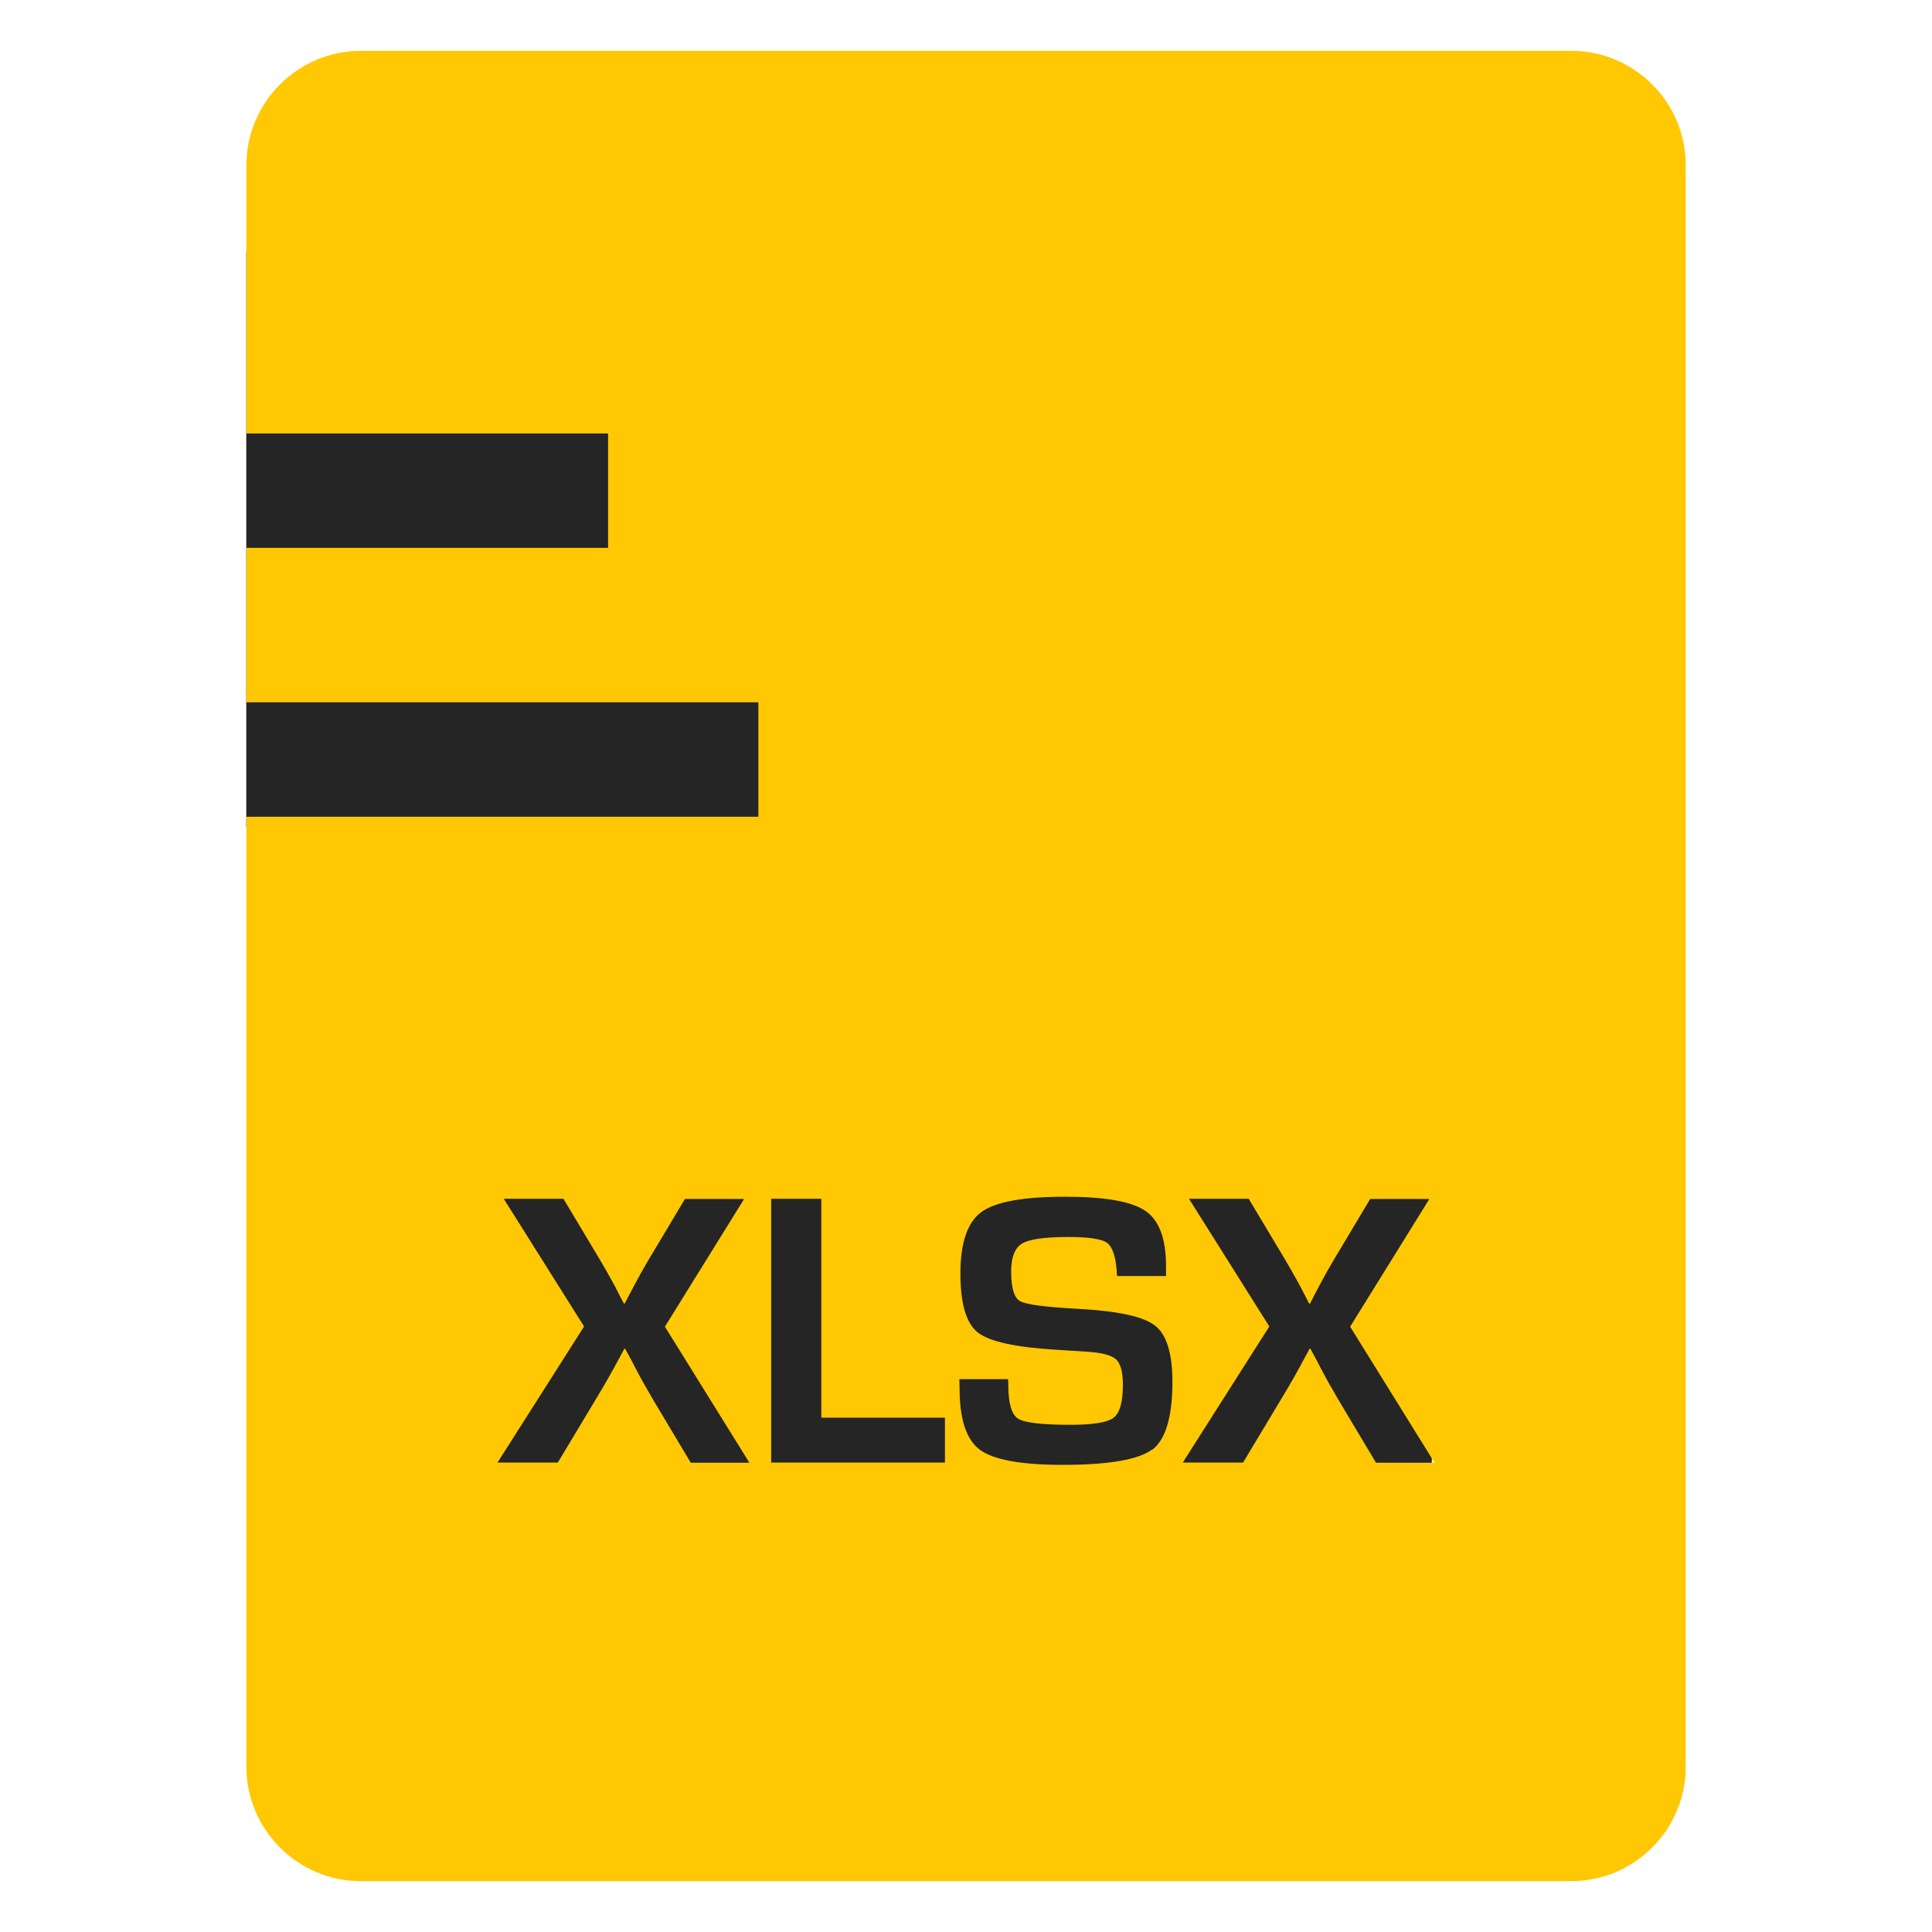
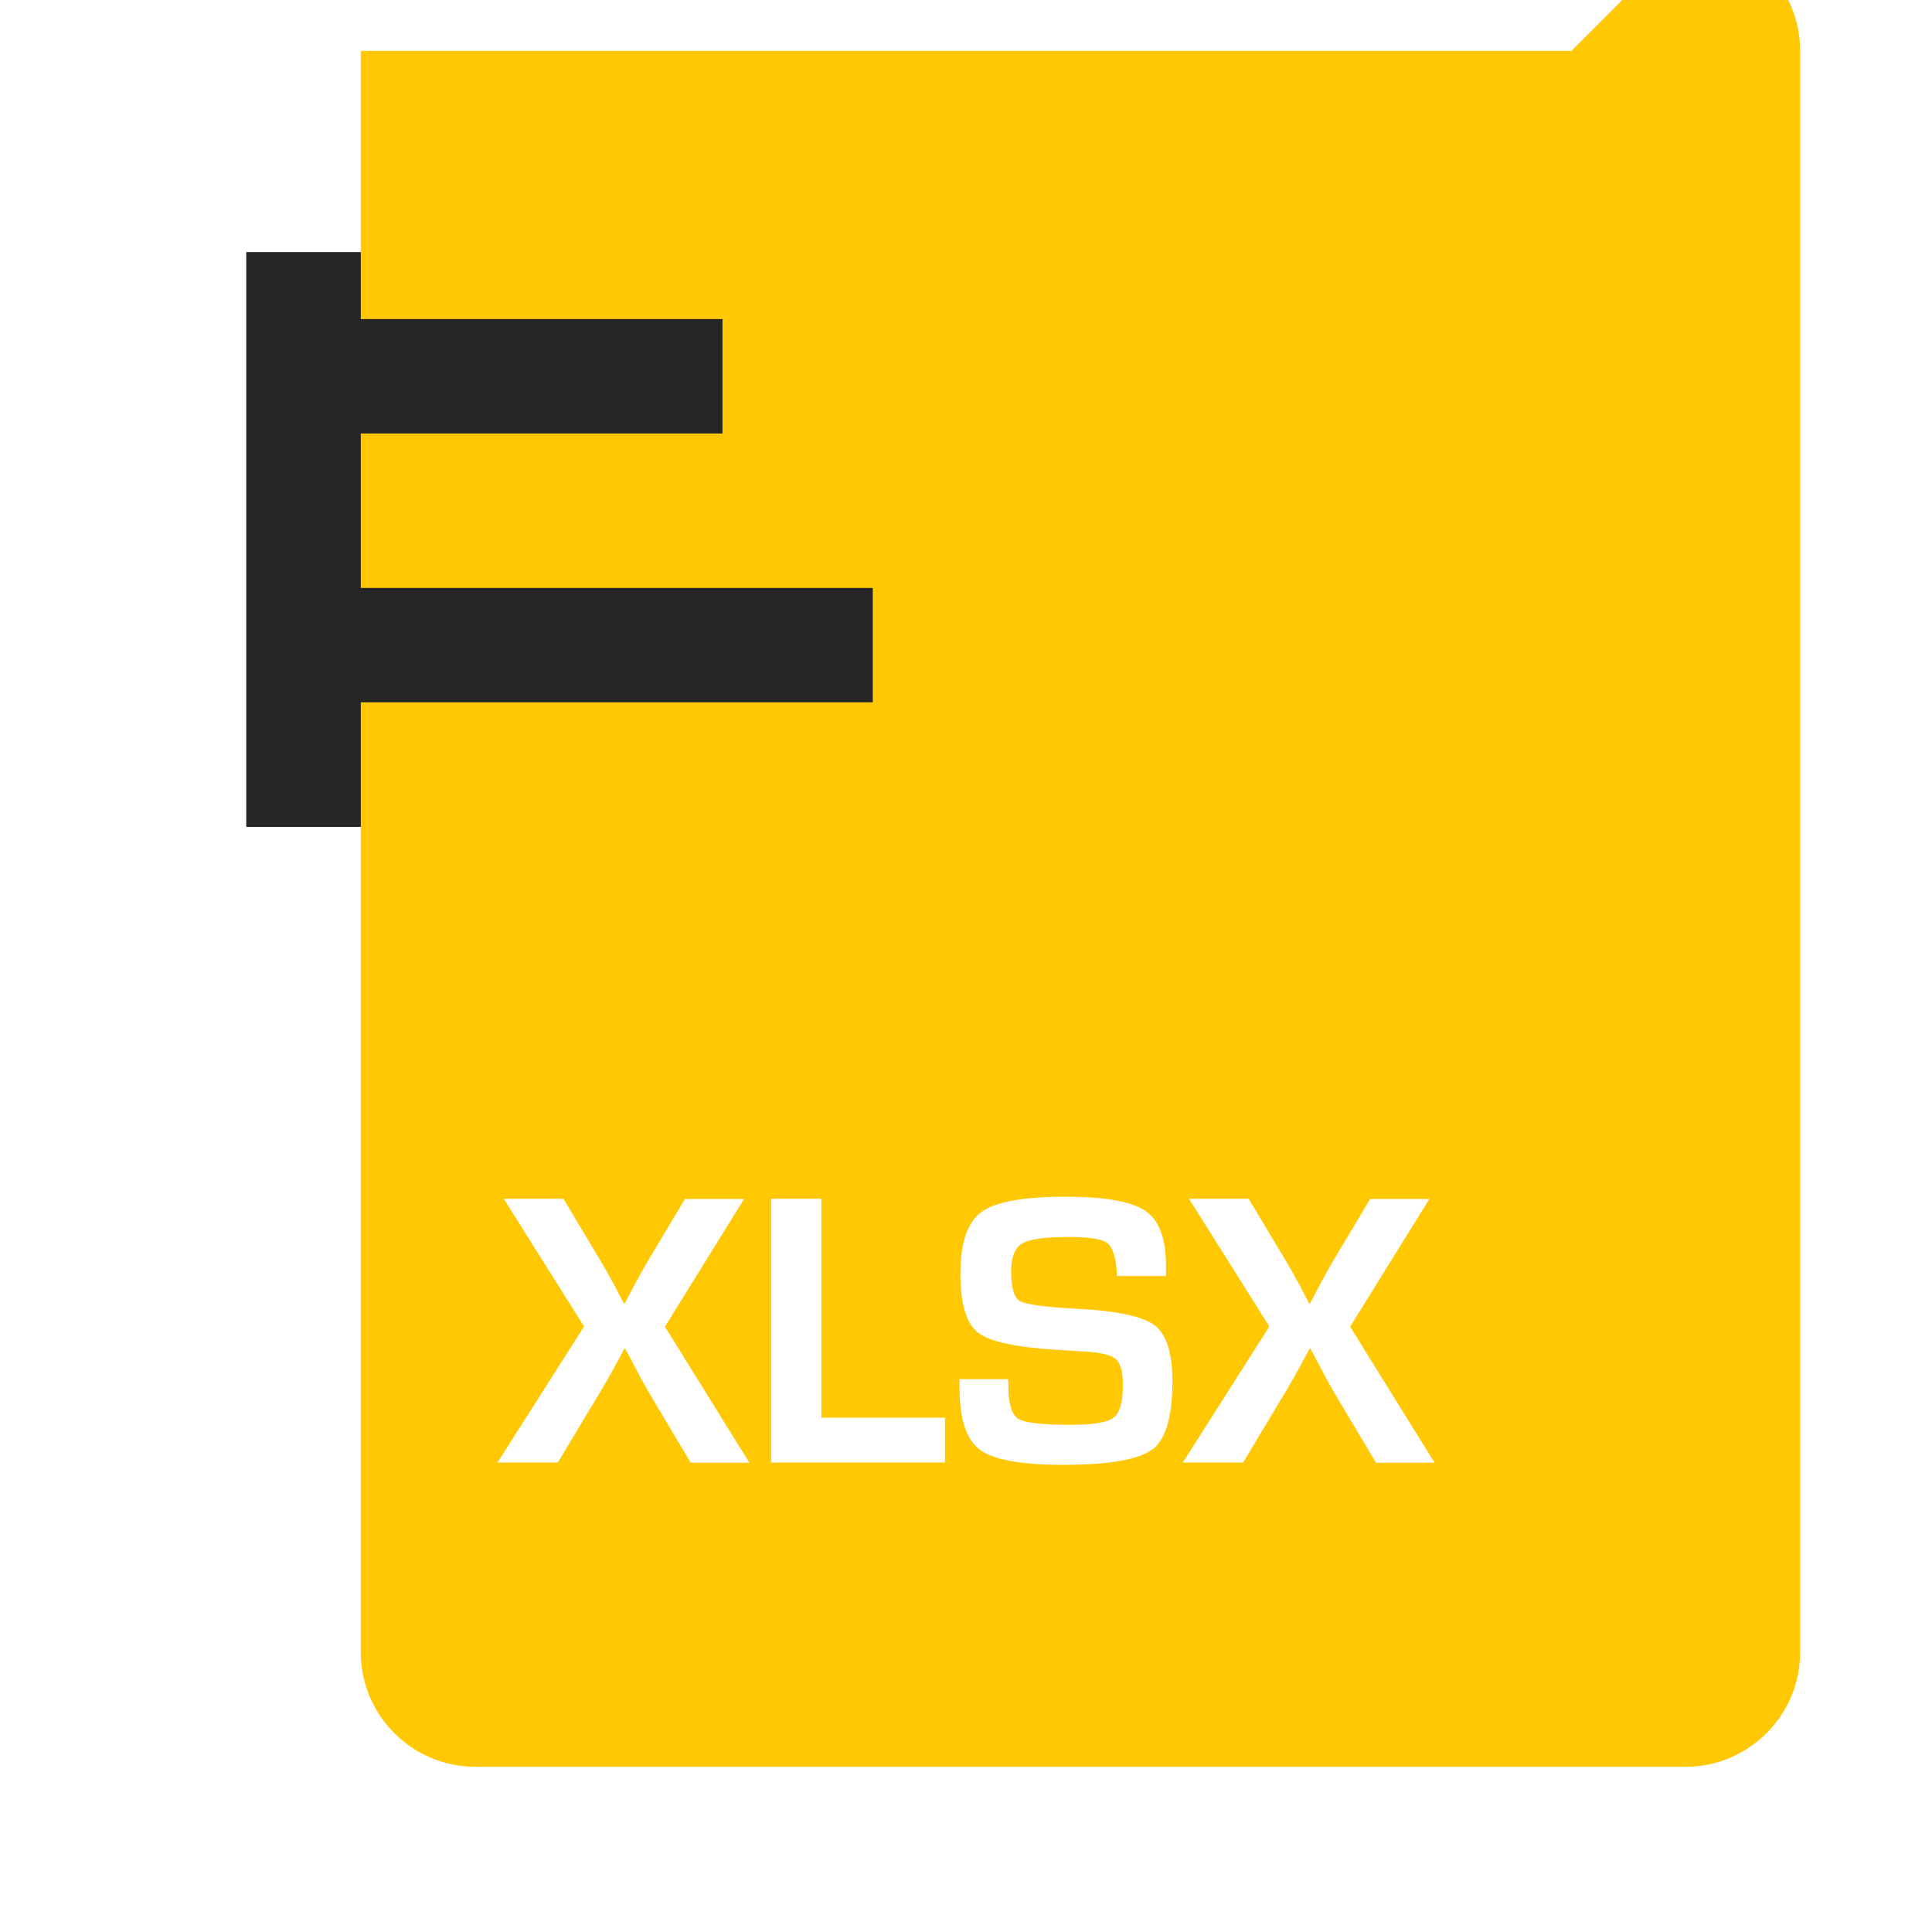
<svg xmlns="http://www.w3.org/2000/svg" xml:space="preserve" width="19mm" height="19mm" version="1.1" style="shape-rendering:geometricPrecision; text-rendering:geometricPrecision; image-rendering:optimizeQuality; fill-rule:evenodd; clip-rule:evenodd" viewBox="0 0 19 19">
  <defs>
    <style type="text/css"> .fil0 {fill:#252525} .fil1 {fill:#FFC803} </style>
  </defs>
  <g id="Слой_x0020_1">
    <rect class="fil0" x="2.422" y="2.479" width="9.261" height="5.653" />
-     <rect class="fil0" x="4.82" y="10.28" width="9.261" height="5.653" />
-     <path class="fil1" d="M15.454 0.5l-11.906 0c-0.619,0 -1.125,0.506 -1.125,1.125l0 2.638 3.557 0 0 1.125 -3.557 0 0 1.519 5.035 0 0 1.125 -5.035 0 0 9.343c0,0.619 0.506,1.125 1.125,1.125l11.905 0c0.619,0 1.125,-0.506 1.125,-1.125l0 -15.75c0.001,-0.619 -0.506,-1.125 -1.124,-1.125l0 -0zm-8.662 13.883l-0.372 -0.623c-0.057,-0.096 -0.112,-0.194 -0.164,-0.293l-0.053 -0.102 -0.055 -0.101 -0.008 0 -0.055 0.102c-0.066,0.124 -0.141,0.256 -0.225,0.394l-0.374 0.623 -0.593 0 0.851 -1.338 -0.79 -1.256 0.587 0 0.346 0.578c0.054,0.091 0.106,0.181 0.154,0.27l0.047 0.092 0.048 0.091 0.007 0c0.021,-0.041 0.038,-0.071 0.048,-0.091l0.047 -0.089c0.041,-0.078 0.091,-0.168 0.152,-0.27l0.346 -0.579 0.582 0 -0.779 1.256 0.831 1.338 -0.578 -0 0 -0.001zm2.501 0l-1.709 0 0 -2.594 0.493 0 0 2.153 1.216 0 0 0.442zm2.037 -0.128c-0.133,0.1 -0.426,0.151 -0.88,0.151 -0.408,0 -0.679,-0.05 -0.813,-0.148 -0.133,-0.099 -0.2,-0.299 -0.2,-0.601l-0.002 -0.094 0.479 0 0.002 0.055c0,0.181 0.032,0.292 0.095,0.333 0.064,0.041 0.236,0.061 0.519,0.061 0.221,0 0.361,-0.023 0.422,-0.07 0.061,-0.047 0.091,-0.155 0.091,-0.325 0,-0.125 -0.023,-0.209 -0.069,-0.25 -0.046,-0.041 -0.146,-0.066 -0.299,-0.075l-0.272 -0.017c-0.411,-0.024 -0.673,-0.081 -0.787,-0.171 -0.114,-0.09 -0.171,-0.283 -0.171,-0.579 0,-0.303 0.069,-0.505 0.206,-0.605 0.137,-0.101 0.412,-0.151 0.824,-0.151 0.39,0 0.653,0.046 0.789,0.139 0.136,0.093 0.203,0.273 0.203,0.542l0 0.099 -0.481 0c-0.003,-0.024 -0.004,-0.042 -0.004,-0.053 -0.011,-0.146 -0.044,-0.237 -0.097,-0.275 -0.053,-0.037 -0.179,-0.056 -0.377,-0.056 -0.233,0 -0.385,0.021 -0.457,0.065 -0.071,0.043 -0.107,0.134 -0.107,0.272 0,0.163 0.029,0.262 0.088,0.294 0.058,0.033 0.251,0.059 0.578,0.076 0.386,0.021 0.637,0.076 0.75,0.165 0.113,0.089 0.17,0.273 0.17,0.553 0,0.344 -0.067,0.568 -0.199,0.668l0 0zm2.201 0.128l-0.372 -0.623c-0.057,-0.096 -0.112,-0.194 -0.164,-0.293l-0.053 -0.102 -0.055 -0.101 -0.008 0 -0.055 0.102c-0.066,0.124 -0.141,0.256 -0.225,0.394l-0.374 0.623 -0.593 0 0.851 -1.338 -0.79 -1.256 0.587 0 0.346 0.578c0.054,0.091 0.106,0.181 0.154,0.27l0.048 0.092 0.047 0.091 0.008 0c0.021,-0.041 0.037,-0.071 0.047,-0.091l0.047 -0.089c0.041,-0.078 0.091,-0.168 0.152,-0.27l0.346 -0.579 0.582 0 -0.779 1.256 0.83 1.338 -0.578 -0 -0 -0.001z" />
+     <path class="fil1" d="M15.454 0.5l-11.906 0l0 2.638 3.557 0 0 1.125 -3.557 0 0 1.519 5.035 0 0 1.125 -5.035 0 0 9.343c0,0.619 0.506,1.125 1.125,1.125l11.905 0c0.619,0 1.125,-0.506 1.125,-1.125l0 -15.75c0.001,-0.619 -0.506,-1.125 -1.124,-1.125l0 -0zm-8.662 13.883l-0.372 -0.623c-0.057,-0.096 -0.112,-0.194 -0.164,-0.293l-0.053 -0.102 -0.055 -0.101 -0.008 0 -0.055 0.102c-0.066,0.124 -0.141,0.256 -0.225,0.394l-0.374 0.623 -0.593 0 0.851 -1.338 -0.79 -1.256 0.587 0 0.346 0.578c0.054,0.091 0.106,0.181 0.154,0.27l0.047 0.092 0.048 0.091 0.007 0c0.021,-0.041 0.038,-0.071 0.048,-0.091l0.047 -0.089c0.041,-0.078 0.091,-0.168 0.152,-0.27l0.346 -0.579 0.582 0 -0.779 1.256 0.831 1.338 -0.578 -0 0 -0.001zm2.501 0l-1.709 0 0 -2.594 0.493 0 0 2.153 1.216 0 0 0.442zm2.037 -0.128c-0.133,0.1 -0.426,0.151 -0.88,0.151 -0.408,0 -0.679,-0.05 -0.813,-0.148 -0.133,-0.099 -0.2,-0.299 -0.2,-0.601l-0.002 -0.094 0.479 0 0.002 0.055c0,0.181 0.032,0.292 0.095,0.333 0.064,0.041 0.236,0.061 0.519,0.061 0.221,0 0.361,-0.023 0.422,-0.07 0.061,-0.047 0.091,-0.155 0.091,-0.325 0,-0.125 -0.023,-0.209 -0.069,-0.25 -0.046,-0.041 -0.146,-0.066 -0.299,-0.075l-0.272 -0.017c-0.411,-0.024 -0.673,-0.081 -0.787,-0.171 -0.114,-0.09 -0.171,-0.283 -0.171,-0.579 0,-0.303 0.069,-0.505 0.206,-0.605 0.137,-0.101 0.412,-0.151 0.824,-0.151 0.39,0 0.653,0.046 0.789,0.139 0.136,0.093 0.203,0.273 0.203,0.542l0 0.099 -0.481 0c-0.003,-0.024 -0.004,-0.042 -0.004,-0.053 -0.011,-0.146 -0.044,-0.237 -0.097,-0.275 -0.053,-0.037 -0.179,-0.056 -0.377,-0.056 -0.233,0 -0.385,0.021 -0.457,0.065 -0.071,0.043 -0.107,0.134 -0.107,0.272 0,0.163 0.029,0.262 0.088,0.294 0.058,0.033 0.251,0.059 0.578,0.076 0.386,0.021 0.637,0.076 0.75,0.165 0.113,0.089 0.17,0.273 0.17,0.553 0,0.344 -0.067,0.568 -0.199,0.668l0 0zm2.201 0.128l-0.372 -0.623c-0.057,-0.096 -0.112,-0.194 -0.164,-0.293l-0.053 -0.102 -0.055 -0.101 -0.008 0 -0.055 0.102c-0.066,0.124 -0.141,0.256 -0.225,0.394l-0.374 0.623 -0.593 0 0.851 -1.338 -0.79 -1.256 0.587 0 0.346 0.578c0.054,0.091 0.106,0.181 0.154,0.27l0.048 0.092 0.047 0.091 0.008 0c0.021,-0.041 0.037,-0.071 0.047,-0.091l0.047 -0.089c0.041,-0.078 0.091,-0.168 0.152,-0.27l0.346 -0.579 0.582 0 -0.779 1.256 0.83 1.338 -0.578 -0 -0 -0.001z" />
  </g>
</svg>